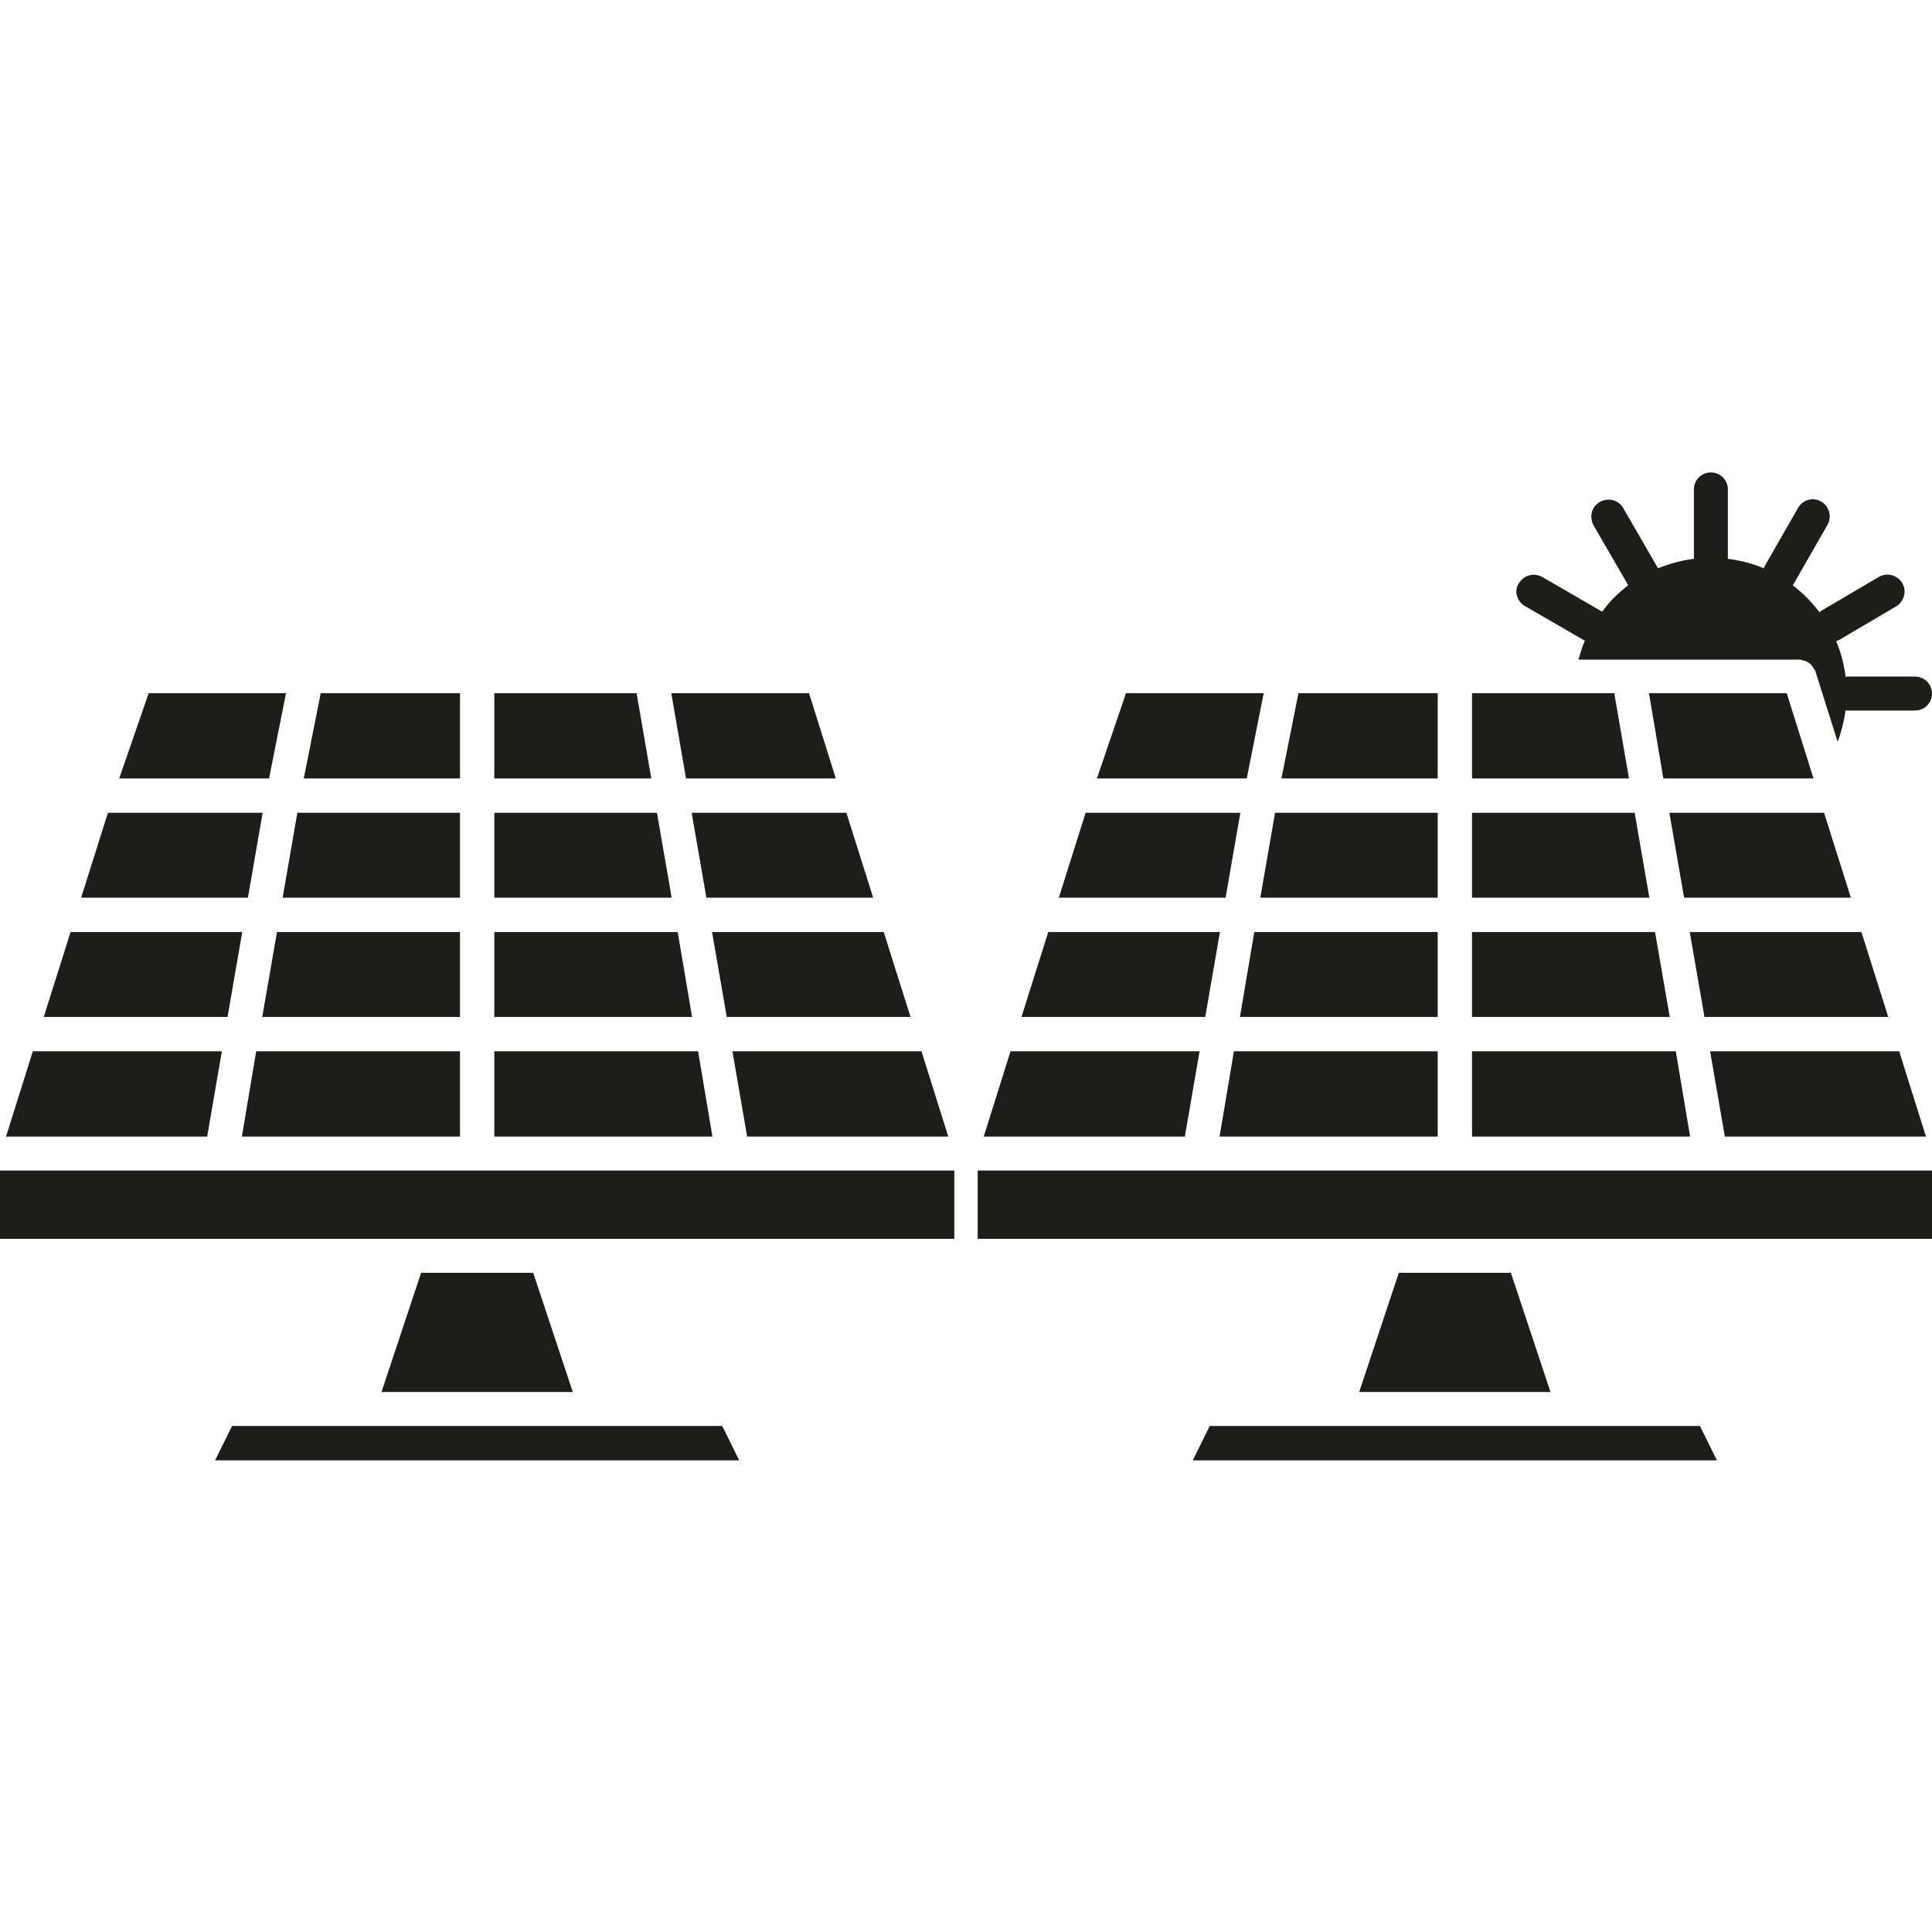
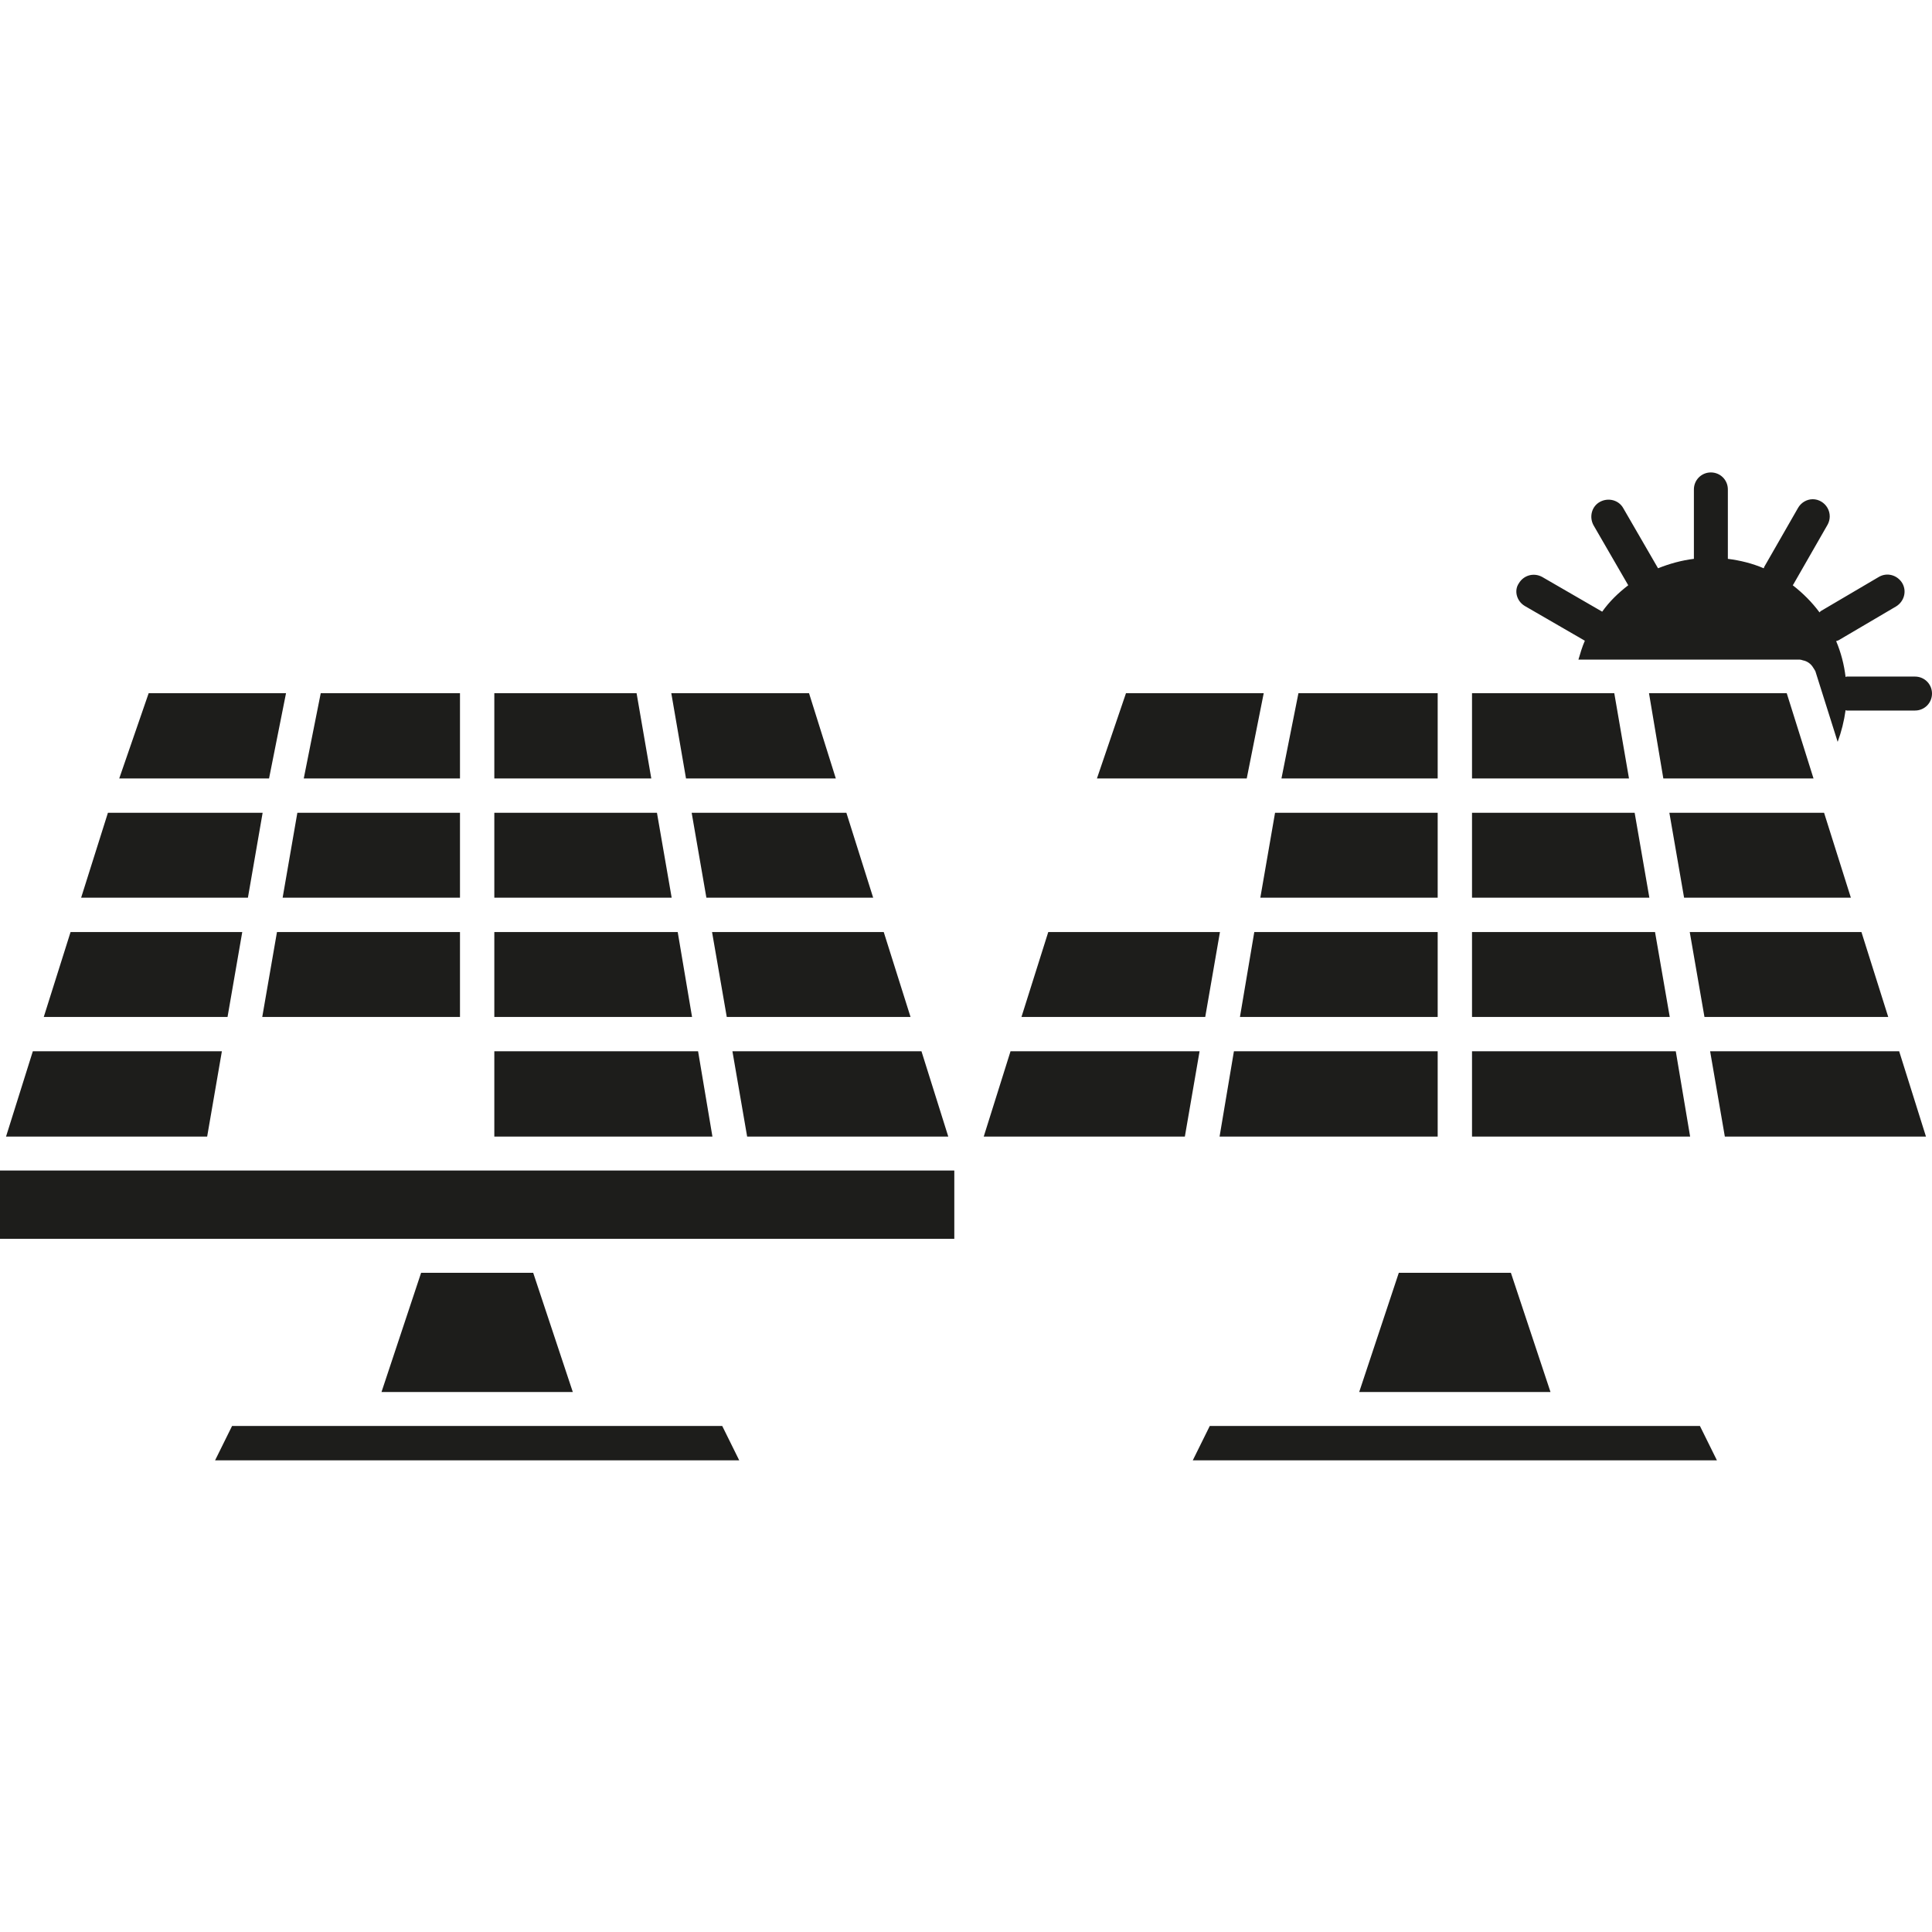
<svg xmlns="http://www.w3.org/2000/svg" version="1.1" id="Capa_1" x="0px" y="0px" viewBox="0 0 512 512" style="enable-background:new 0 0 512 512;" xml:space="preserve">
  <style type="text/css">
	.st0{fill:#1D1D1B;}
</style>
  <g>
    <g>
      <g>
        <g>
          <polygon class="st0" points="427.8,183.7 390.1,183.7 390.1,206.3 431.7,206.3     " />
          <polygon class="st0" points="444.1,278.6 390.1,278.6 390.1,301.2 447.9,301.2     " />
          <polygon class="st0" points="433.2,215.4 390.1,215.4 390.1,237.9 437.1,237.9     " />
          <polygon class="st0" points="381,183.7 344.1,183.7 339.6,206.3 381,206.3     " />
          <polygon class="st0" points="438.6,247 390.1,247 390.1,269.5 442.5,269.5     " />
          <polygon class="st0" points="510.4,301.2 503.3,278.6 453.2,278.6 457.1,301.2     " />
          <polygon class="st0" points="490.5,237.9 483.4,215.4 442.4,215.4 446.3,237.9     " />
          <polygon class="st0" points="437,183.7 440.8,206.3 480.6,206.3 473.5,183.7     " />
          <polygon class="st0" points="500.4,269.5 493.3,247 447.8,247 451.7,269.5     " />
          <polygon class="st0" points="334.9,183.7 298.4,183.7 290.7,206.3 330.4,206.3     " />
          <polygon class="st0" points="417.2,377.9 353.9,377.9 320.6,377.9 316.1,387 455,387 450.5,377.9     " />
          <polygon class="st0" points="381,237.9 381,215.4 337.9,215.4 334,237.9     " />
-           <polygon class="st0" points="259.1,328.3 367.5,328.3 403.6,328.3 512,328.3 512,310.2 259.1,310.2     " />
          <polygon class="st0" points="317.9,278.6 267.8,278.6 260.7,301.2 314,301.2     " />
          <polygon class="st0" points="370.7,337.3 360.2,368.9 410.9,368.9 400.4,337.3     " />
          <polygon class="st0" points="323.2,301.2 381,301.2 381,278.6 327,278.6     " />
          <polygon class="st0" points="381,247 332.4,247 328.6,269.5 381,269.5     " />
          <polygon class="st0" points="323.3,247 277.8,247 270.7,269.5 319.4,269.5     " />
-           <polygon class="st0" points="328.7,215.4 287.7,215.4 280.6,237.9 324.8,237.9     " />
          <path class="st0" d="M404.1,160.6l15.9,9.2c-0.7,1.6-1.2,3.3-1.7,5h58.4c0.1,0,0.1,0,0.2,0c0.3,0,0.6,0.1,0.9,0.2      c1.1,0.2,2.1,0.9,2.7,1.9c0.2,0.3,0.3,0.5,0.5,0.8c0,0.1,0.1,0.1,0.1,0.2l5.9,18.7c1-2.7,1.7-5.5,2.1-8.4c0.1,0,0.2,0.1,0.3,0.1      h18.1c2.5,0,4.5-2,4.5-4.5s-2-4.5-4.5-4.5h-18.1c-0.1,0-0.2,0.1-0.3,0.1c-0.4-3.3-1.2-6.4-2.5-9.5c0.2-0.1,0.4-0.1,0.6-0.2      l15.3-9c2.1-1.3,2.9-4,1.6-6.2c-1.3-2.1-4-2.9-6.2-1.6l-15.3,9c-0.1,0.1-0.3,0.2-0.4,0.4c-2-2.7-4.4-5.1-7.1-7.2      c0.1-0.1,0.1-0.2,0.2-0.3l9-15.7c0.8-1.4,0.8-3.1,0-4.5s-2.3-2.3-3.9-2.3s-3.1,0.9-3.9,2.3l-9,15.7c0,0.1,0,0.2-0.1,0.3      c-3-1.3-6.3-2.1-9.5-2.5v-18.4c0-2.5-2-4.5-4.5-4.5s-4.5,2-4.5,4.5v18.4c-3.3,0.4-6.5,1.3-9.5,2.5l-9.2-15.9      c-1.2-2.2-4-2.9-6.2-1.7s-2.9,4-1.7,6.2l9.2,15.9c-2.6,2-5,4.3-6.9,7l-15.9-9.2c-2.2-1.2-4.9-0.5-6.2,1.7      C401.2,156.5,401.9,159.3,404.1,160.6z" />
        </g>
      </g>
    </g>
    <g>
      <g>
        <g>
          <polygon class="st0" points="168.7,183.7 131,183.7 131,206.3 172.6,206.3     " />
          <polygon class="st0" points="185,278.6 131,278.6 131,301.2 188.8,301.2     " />
          <polygon class="st0" points="174.1,215.4 131,215.4 131,237.9 178,237.9     " />
          <polygon class="st0" points="121.9,183.7 85,183.7 80.5,206.3 121.9,206.3     " />
          <polygon class="st0" points="179.6,247 131,247 131,269.5 183.4,269.5     " />
          <polygon class="st0" points="251.3,301.2 244.2,278.6 194.1,278.6 198,301.2     " />
          <polygon class="st0" points="231.4,237.9 224.3,215.4 183.3,215.4 187.2,237.9     " />
          <polygon class="st0" points="177.9,183.7 181.8,206.3 221.5,206.3 214.4,183.7     " />
          <polygon class="st0" points="241.3,269.5 234.2,247 188.7,247 192.6,269.5     " />
          <polygon class="st0" points="75.8,183.7 39.4,183.7 31.6,206.3 71.3,206.3     " />
          <polygon class="st0" points="158.1,377.9 94.8,377.9 61.5,377.9 57,387 195.9,387 191.4,377.9     " />
          <polygon class="st0" points="121.9,237.9 121.9,215.4 78.8,215.4 74.9,237.9     " />
          <polygon class="st0" points="0,328.3 108.4,328.3 144.5,328.3 252.9,328.3 252.9,310.2 0,310.2     " />
          <polygon class="st0" points="58.8,278.6 8.7,278.6 1.6,301.2 54.9,301.2     " />
          <polygon class="st0" points="111.6,337.3 101.1,368.9 151.8,368.9 141.3,337.3     " />
-           <polygon class="st0" points="64.1,301.2 121.9,301.2 121.9,278.6 67.9,278.6     " />
          <polygon class="st0" points="121.9,247 73.4,247 69.5,269.5 121.9,269.5     " />
          <polygon class="st0" points="64.2,247 18.7,247 11.6,269.5 60.3,269.5     " />
          <polygon class="st0" points="69.6,215.4 28.6,215.4 21.5,237.9 65.7,237.9     " />
        </g>
      </g>
    </g>
  </g>
</svg>